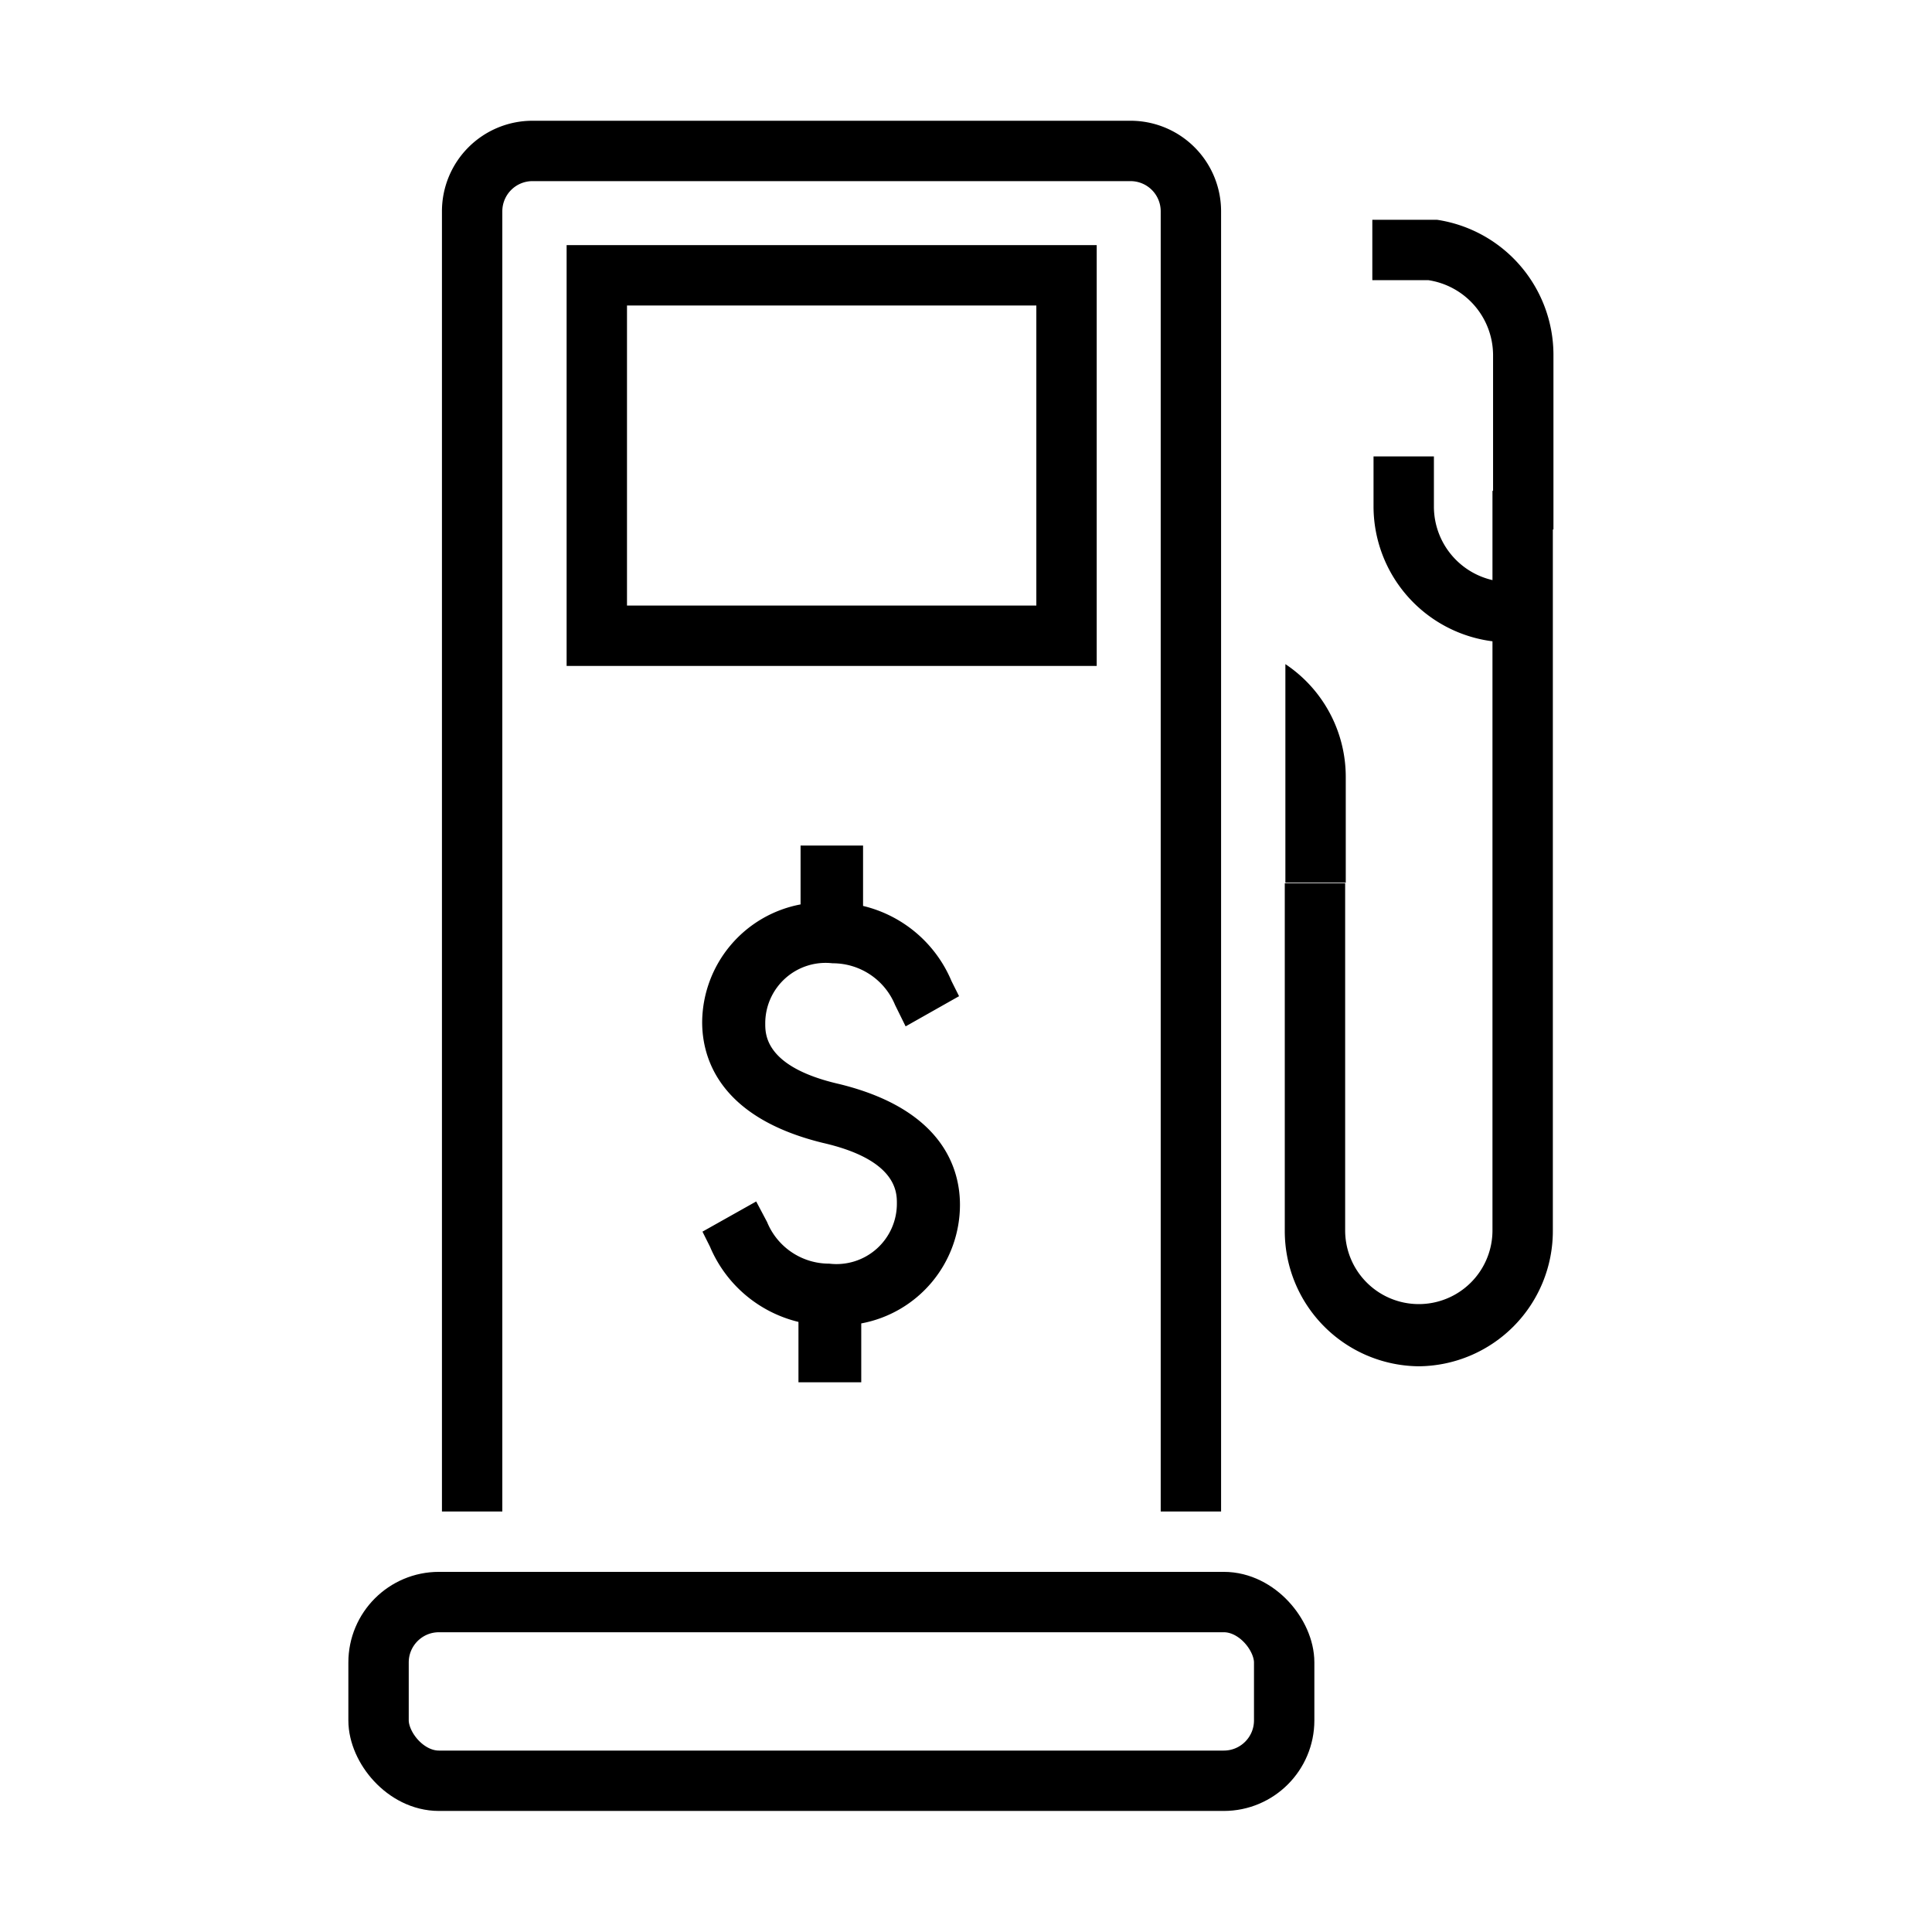
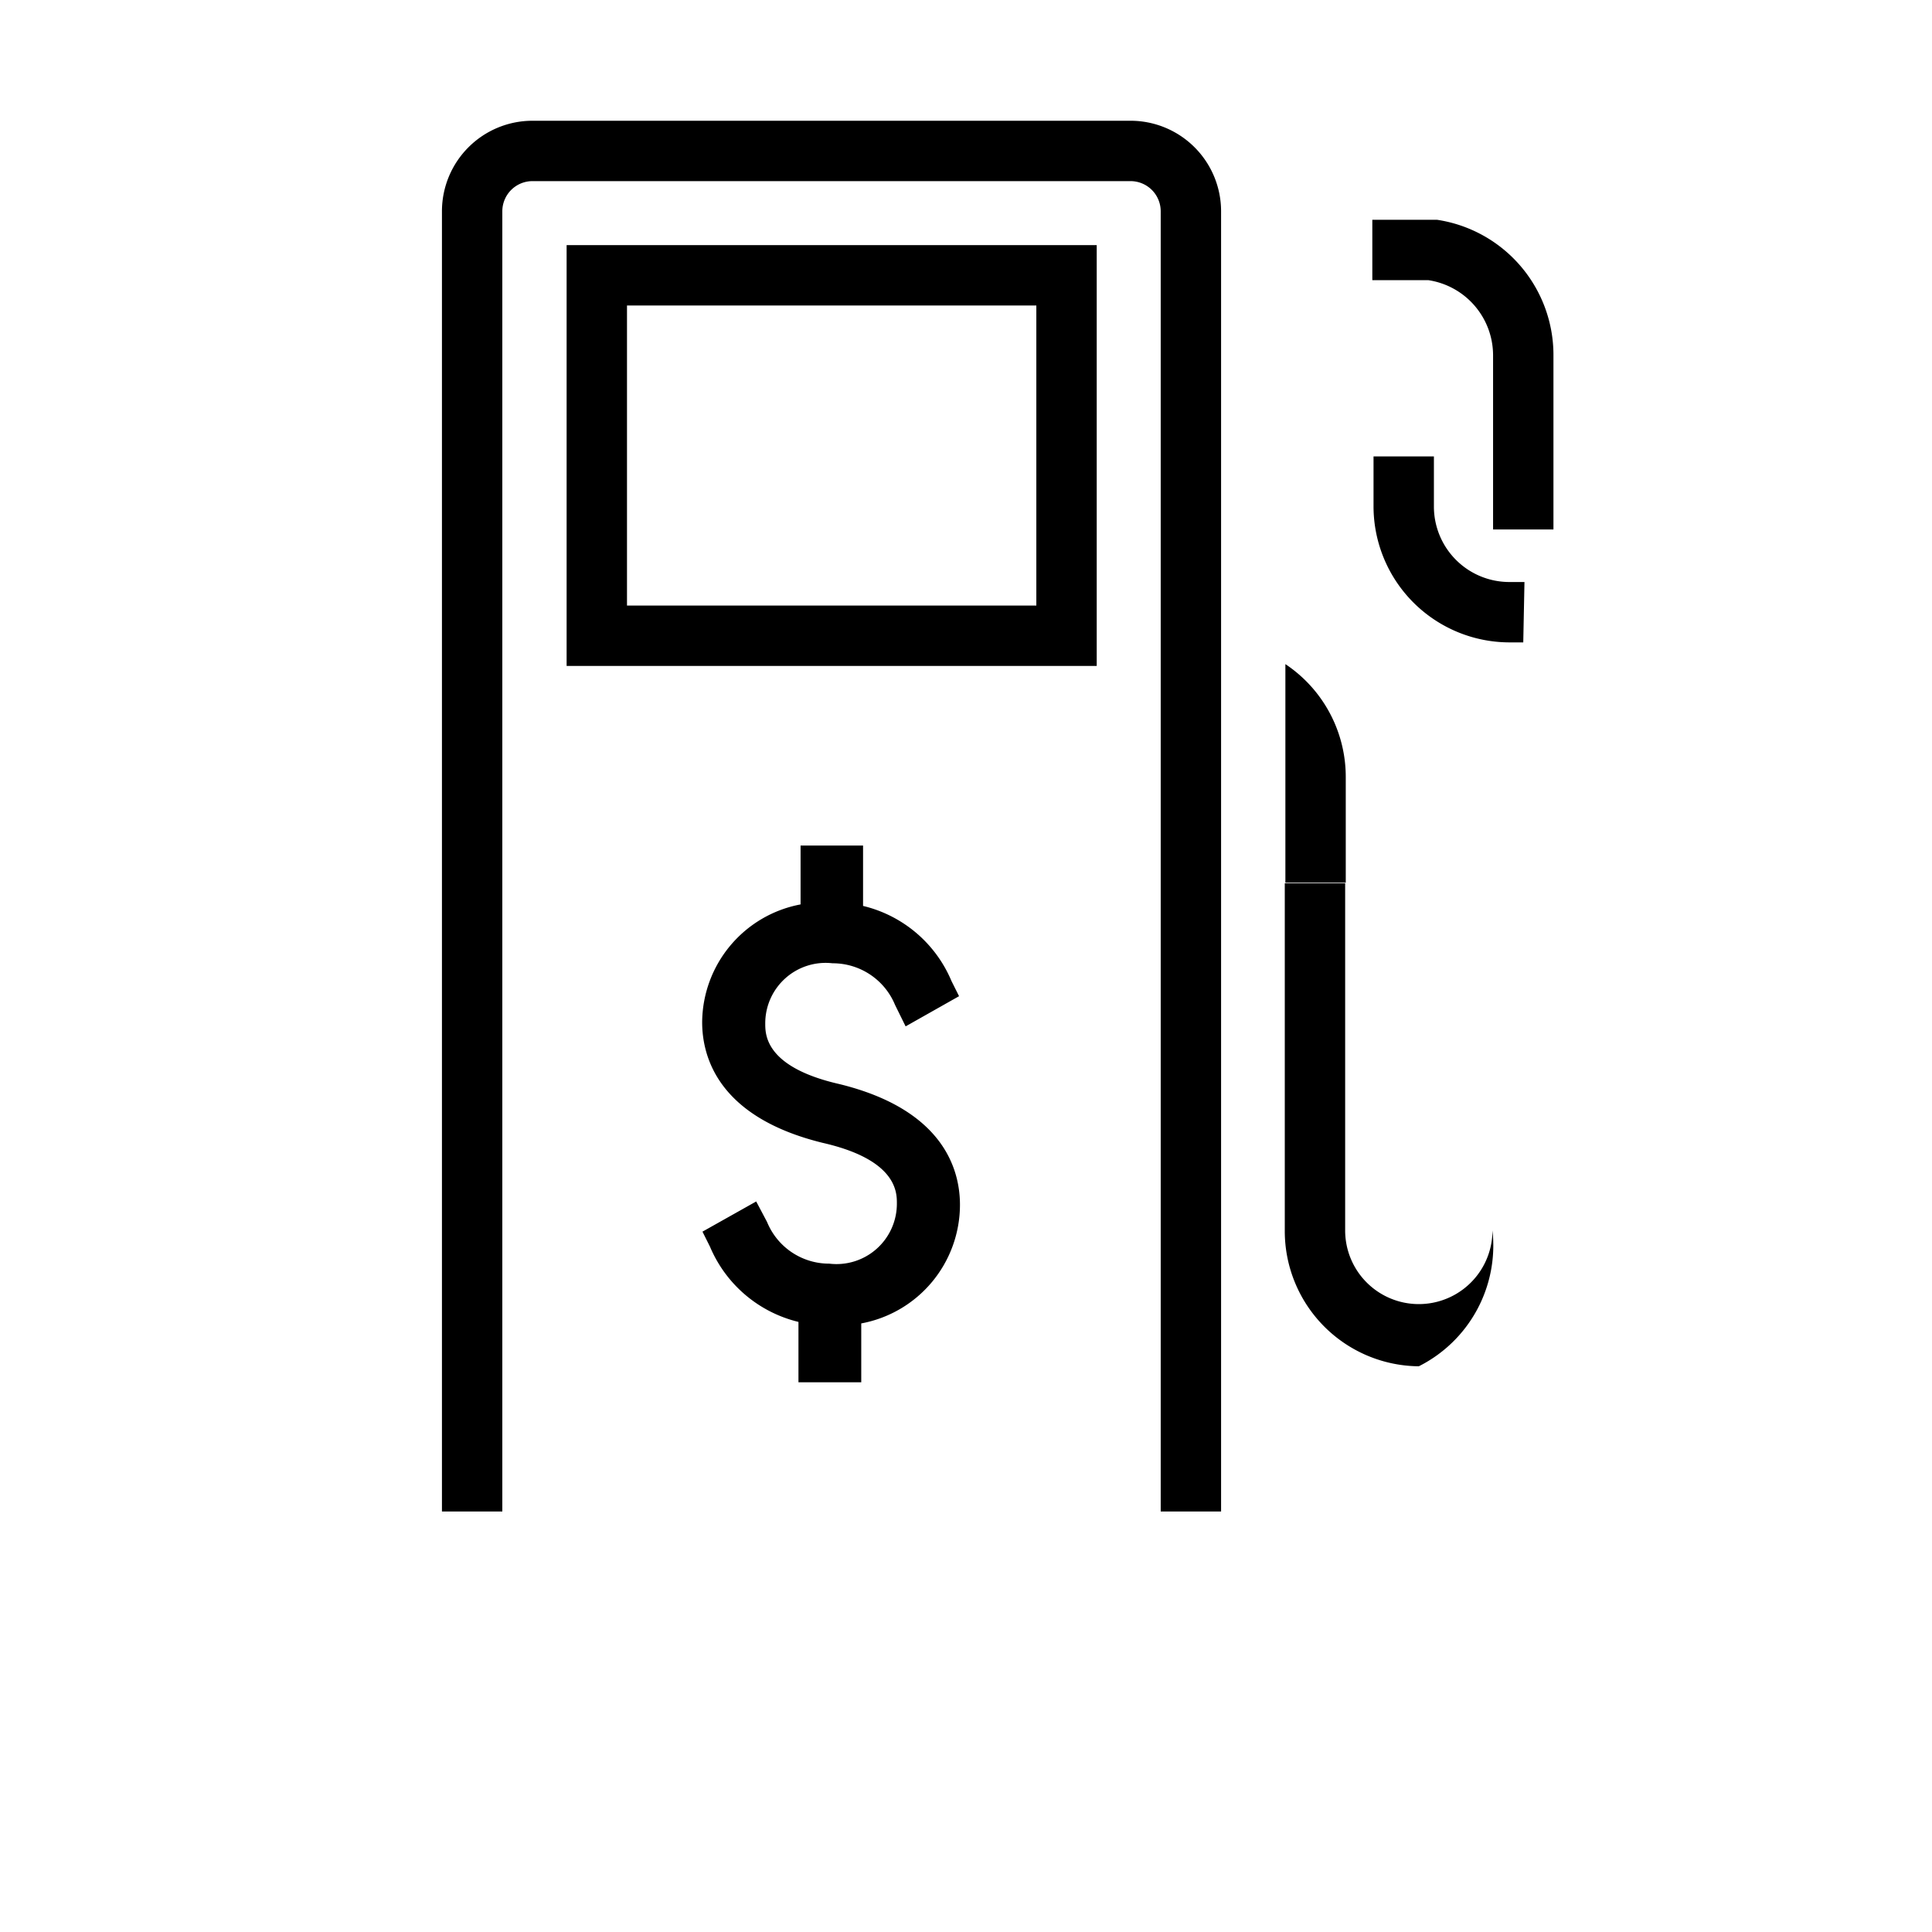
<svg xmlns="http://www.w3.org/2000/svg" id="Layer_1" data-name="Layer 1" width="64" height="64" viewBox="0 0 64 64">
  <defs>
    <style>.cls-1{fill:none;stroke:#000;stroke-miterlimit:10;stroke-width:2px;}</style>
  </defs>
-   <path d="M47,45.26a4.48,4.48,0,0,1-4.44-4.5V29.26h2v11.5a2.44,2.44,0,1,0,4.88,0V16.26h2v24.5A4.48,4.48,0,0,1,47,45.26Z" />
+   <path d="M47,45.26a4.48,4.48,0,0,1-4.44-4.5V29.26h2v11.5a2.44,2.44,0,1,0,4.88,0V16.26v24.5A4.48,4.48,0,0,1,47,45.26Z" />
  <path d="M42.58,22a4.49,4.49,0,0,1,2,3.74v3.5h-2v-3.5" />
  <path d="M50.46,21.28H50a4.51,4.51,0,0,1-4.5-4.5V15.12h2v1.66a2.5,2.5,0,0,0,2.5,2.5h.5Z" />
  <path d="M51.46,17.54h-2V11.76a2.52,2.52,0,0,0-2.15-2.48l-1.85,0v-2s1.86,0,2.14,0a4.53,4.53,0,0,1,3.86,4.46Z" />
  <path class="cls-1" d="M15.64,50.07V7a2,2,0,0,1,2-2H37.45a2,2,0,0,1,2,2V50.07" />
  <rect class="cls-1" x="19.77" y="9.12" width="15.56" height="11.94" />
-   <rect class="cls-1" x="12.54" y="53.07" width="30" height="5.92" rx="2" />
  <path d="M31.8,39.91c0-1.14-.52-3.15-4-4h0c-2.45-.56-2.45-1.64-2.45-2a2,2,0,0,1,2.23-2,2.23,2.23,0,0,1,2.07,1.38L30,34l1.77-1-.25-.5a4.25,4.25,0,0,0-2.93-2.49v-2H26.52l0,1.95a4,4,0,0,0-3.26,3.9c0,1.14.52,3.15,4,4h0c2.45.56,2.45,1.64,2.45,2a2,2,0,0,1-2.24,2,2.22,2.22,0,0,1-2.06-1.38l-.36-.68-1.78,1,.25.5a4.27,4.27,0,0,0,2.93,2.49v2h2.08l0-1.95A4,4,0,0,0,31.8,39.91Z" />
</svg>